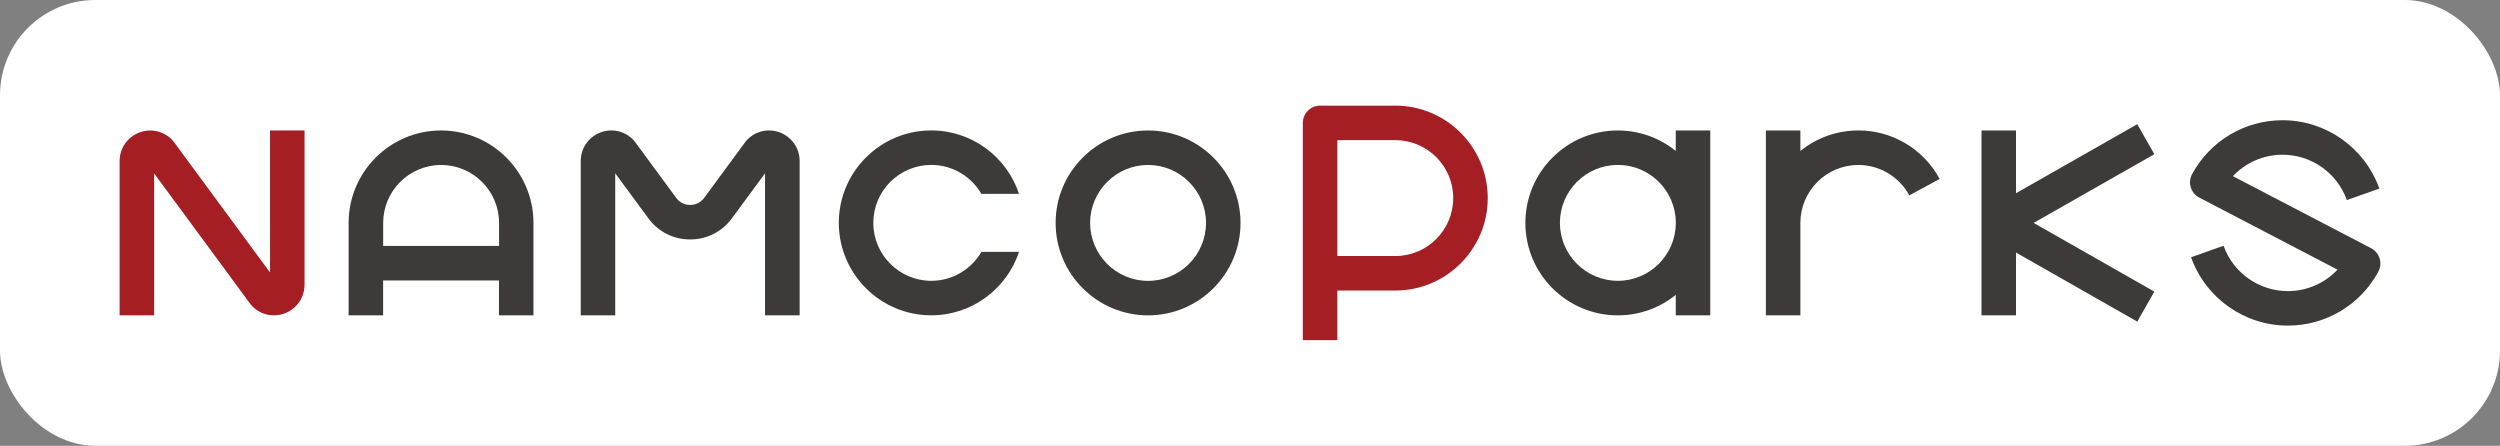
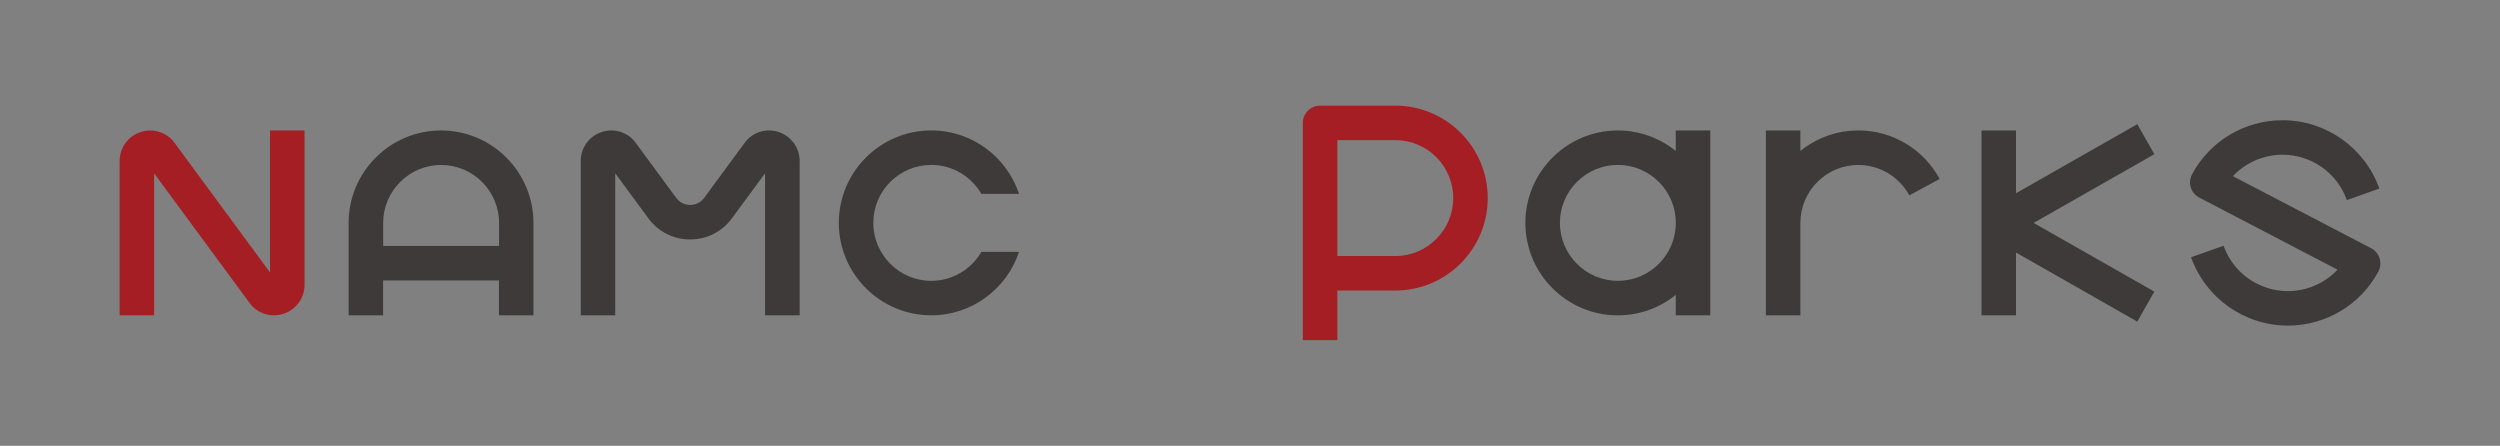
<svg xmlns="http://www.w3.org/2000/svg" id="_レイヤー_1" data-name="レイヤー_1" version="1.1" viewBox="0 0 524.64 93.55">
  <rect x="0" y="0" width="524.64" height="93.55" fill="#808080" stroke="none" />
  <defs>
    <style>
      .st0 {
        fill: #a51e23;
      }

      .st1 {
        fill: #3e3a39;
      }

      .st2 {
        fill: #fff;
      }
    </style>
  </defs>
-   <rect class="st2" width="524.64" height="93.55" rx="20" ry="20" />
  <g>
    <path class="st0" d="M32.34,66.18h-7.24v-32.38c0-2.6,1.55-4.93,3.96-5.92,2.4-1,5.15-.45,6.99,1.39.13.13.25.27.36.41l20.26,27.5v-29.8h7.24v32.38c0,2.6-1.55,4.93-3.96,5.92-2.4,1-5.15.45-6.99-1.39-.13-.13-.25-.27-.36-.41l-20.26-27.5v29.8Z" />
    <path class="st1" d="M167.79,66.17h-7.24v-29.8l-6.96,9.45c-2.07,2.81-5.26,4.43-8.76,4.43s-6.69-1.61-8.76-4.43l-6.96-9.45v29.8h-7.24v-32.38c0-2.6,1.55-4.93,3.96-5.92,2.4-1,5.15-.45,6.99,1.39.13.13.25.27.36.41l8.73,11.86c.69.94,1.76,1.48,2.93,1.48s2.23-.54,2.93-1.48l8.73-11.86c.11-.15.23-.28.36-.41,1.84-1.84,4.58-2.39,6.99-1.39,2.4,1,3.96,3.32,3.96,5.92v32.38Z" />
    <path class="st1" d="M92.56,27.38c-10.7,0-19.4,8.7-19.4,19.4v19.4h7.24v-7.32h24.31v7.32h7.24v-19.4c0-10.7-8.7-19.4-19.4-19.4ZM80.41,51.61v-4.83c0-6.7,5.45-12.16,12.16-12.16s12.16,5.45,12.16,12.16v4.83h-24.31Z" />
-     <path class="st1" d="M240.93,66.18c-10.7,0-19.4-8.7-19.4-19.4s8.7-19.4,19.4-19.4,19.4,8.7,19.4,19.4-8.7,19.4-19.4,19.4ZM240.93,34.62c-6.7,0-12.16,5.45-12.16,12.16s5.45,12.16,12.16,12.16,12.16-5.45,12.16-12.16-5.45-12.16-12.16-12.16Z" />
    <path class="st0" d="M280.65,71.38h-7.24V25.79c0-2,1.62-3.62,3.62-3.62h15.78c10.7,0,19.4,8.7,19.4,19.4s-8.7,19.4-19.4,19.4h-12.16v10.41ZM280.65,53.73h12.16c6.7,0,12.16-5.45,12.16-12.16s-5.45-12.16-12.16-12.16h-12.16v24.31Z" />
    <path class="st1" d="M351.67,27.38v4.3c-3.33-2.69-7.56-4.3-12.16-4.3-10.7,0-19.4,8.7-19.4,19.4s8.7,19.4,19.4,19.4c4.6,0,8.83-1.61,12.16-4.3v4.3h7.24V27.38h-7.24ZM339.52,58.93c-6.7,0-12.16-5.45-12.16-12.16s5.45-12.16,12.16-12.16,12.16,5.45,12.16,12.16-5.45,12.16-12.16,12.16Z" />
    <path class="st1" d="M480.13,68.33c-9.11,0-17.27-5.76-20.32-14.34l6.82-2.42c2.02,5.7,7.44,9.52,13.49,9.52,4,0,7.75-1.66,10.42-4.5l-29-15.12c-.86-.45-1.5-1.22-1.79-2.15s-.18-1.93.28-2.78c3.77-6.98,11.04-11.31,18.97-11.31,9.11,0,17.27,5.76,20.32,14.34l-6.82,2.42c-2.02-5.7-7.44-9.52-13.49-9.52-4,0-7.75,1.66-10.42,4.5l29,15.12c.86.45,1.5,1.22,1.79,2.15.28.93.18,1.93-.28,2.78-3.77,6.98-11.04,11.31-18.97,11.31Z" />
    <path class="st1" d="M389.98,27.38c-4.6,0-8.83,1.61-12.16,4.3v-4.3h-7.24v38.8h7.24v-19.4c0-6.7,5.45-12.16,12.16-12.16,4.47,0,8.57,2.45,10.7,6.38l6.37-3.45c-3.4-6.28-9.94-10.18-17.07-10.18Z" />
    <polygon class="st1" points="452.1 32.36 448.52 26.06 423.07 40.55 423.07 27.38 415.83 27.38 415.83 66.18 423.07 66.18 423.07 53 448.52 67.49 452.1 61.2 426.77 46.78 452.1 32.36" />
    <path class="st1" d="M205.95,52.86c-2.11,3.63-6.03,6.07-10.52,6.07-6.7,0-12.16-5.45-12.16-12.16s5.45-12.16,12.16-12.16c4.49,0,8.41,2.45,10.52,6.07h7.9c-2.56-7.72-9.84-13.31-18.42-13.31-10.7,0-19.4,8.7-19.4,19.4s8.7,19.4,19.4,19.4c8.57,0,15.86-5.59,18.42-13.31h-7.9Z" />
  </g>
</svg>